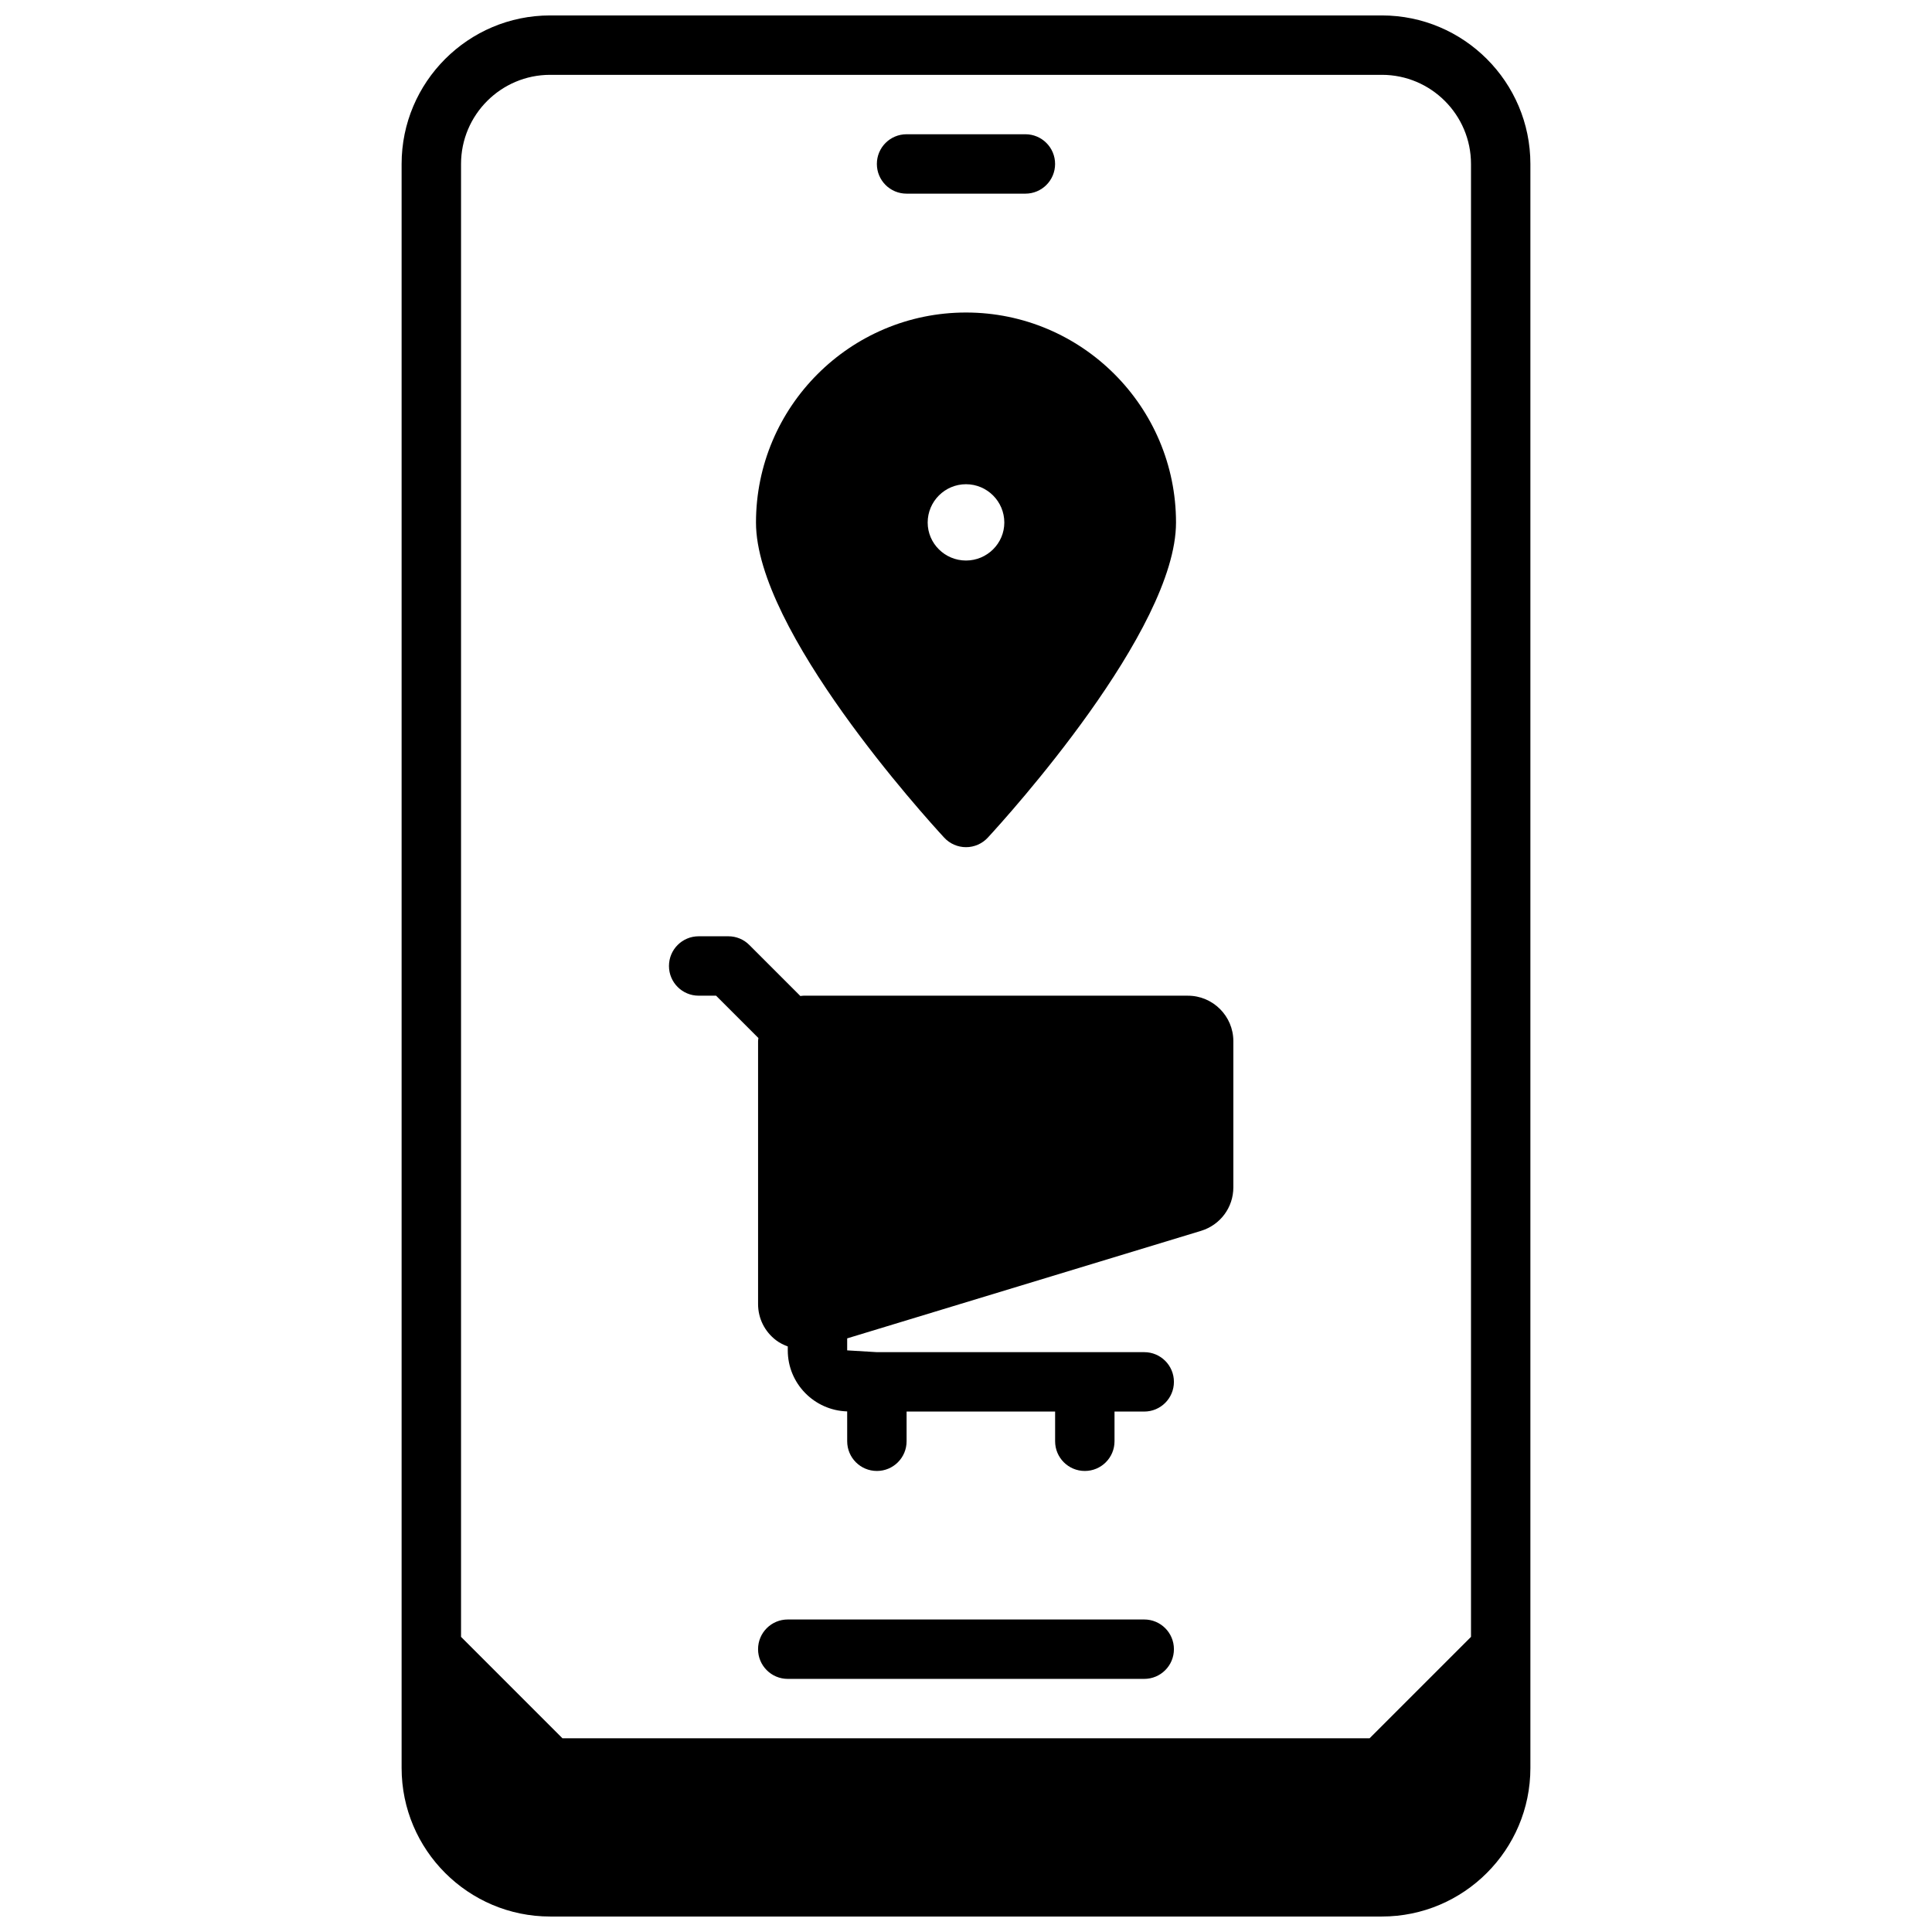
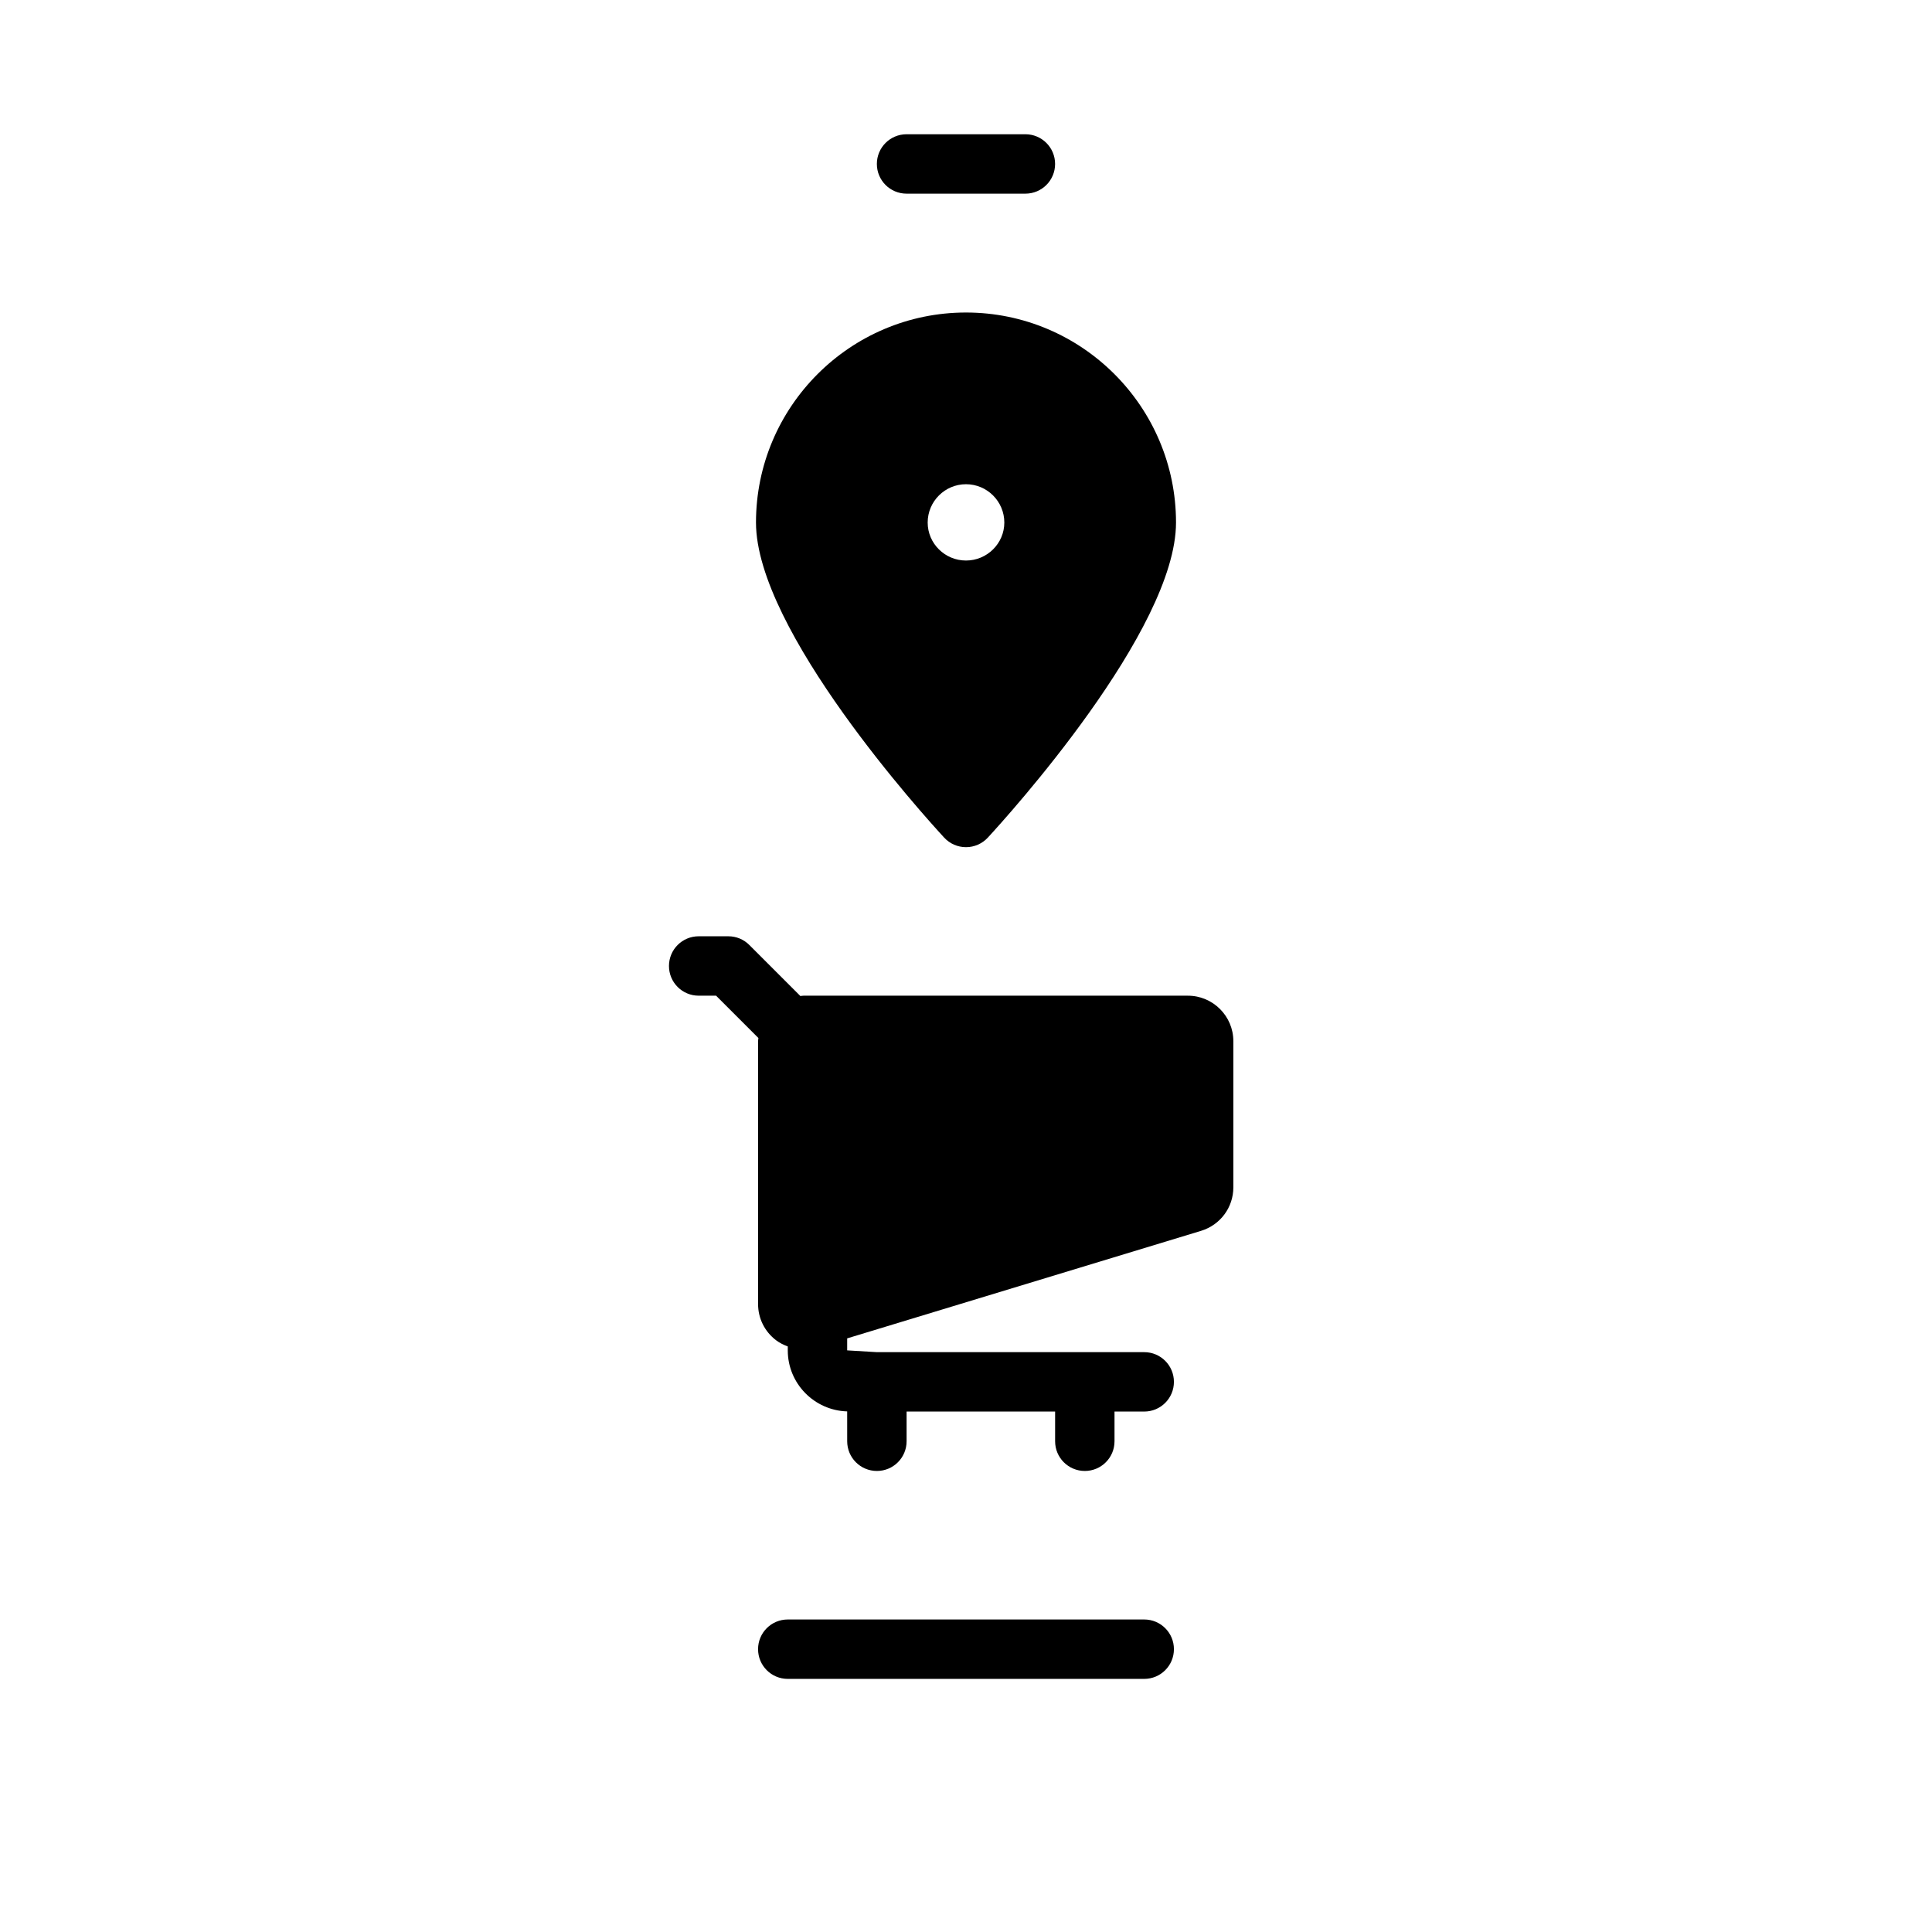
<svg xmlns="http://www.w3.org/2000/svg" width="800px" height="800px" version="1.1" viewBox="144 144 512 512">
  <defs>
    <clipPath id="a">
-       <path d="m250 148.09h300v503.81h-300z" />
-     </clipPath>
+       </clipPath>
  </defs>
  <g clip-path="url(#a)">
    <path d="m289.79 148.09c-21.703 0-39.359 17.656-39.359 39.359v425.09c0 21.703 17.656 39.359 39.359 39.359h220.42c21.703 0 39.359-17.656 39.359-39.359v-425.09c0-21.703-17.656-39.359-39.359-39.359zm244.04 39.359v390.34l-26.875 26.875h-213.9l-26.875-26.875v-390.34c0-13.02 10.598-23.617 23.617-23.617h220.42c13.016 0 23.613 10.598 23.613 23.617z" />
  </g>
  <path d="m384.25 195.32h31.488c4.352 0 7.871-3.519 7.871-7.871s-3.519-7.871-7.871-7.871h-31.488c-4.352 0-7.871 3.519-7.871 7.871 0 4.356 3.519 7.871 7.871 7.871z" />
  <path d="m447.23 573.18h-94.465c-4.352 0-7.871 3.519-7.871 7.871 0 4.352 3.519 7.871 7.871 7.871h94.465c4.352 0 7.871-3.519 7.871-7.871 0-4.352-3.519-7.871-7.871-7.871z" />
  <path d="m400 368.51c2.195 0 4.297-0.922 5.785-2.535 5.102-5.527 49.871-54.883 49.871-83.5 0-30.684-24.969-55.656-55.656-55.656-30.684 0-55.656 24.969-55.656 55.656 0 28.621 44.77 77.973 49.871 83.5 1.484 1.613 3.586 2.535 5.785 2.535zm0-75.965c-5.598 0-10.156-4.519-10.156-10.066 0-5.598 4.559-10.156 10.156-10.156s10.156 4.559 10.156 10.156c-0.004 5.539-4.562 10.066-10.156 10.066z" />
  <path d="m458.8 407.87h-101.86c-0.285 0-0.551 0.062-0.836 0.086l-13.523-13.523c-1.461-1.48-3.461-2.309-5.555-2.309h-7.871c-4.352 0-7.871 3.519-7.871 7.871 0 4.352 3.519 7.871 7.871 7.871h4.613l11.219 11.219c-0.027 0.277-0.09 0.547-0.09 0.828v69.668c0 3.809 1.754 7.32 4.801 9.621 0.945 0.715 1.992 1.211 3.07 1.621v1.047c0 8.777 7.023 15.91 15.742 16.168l0.004 7.91c0 4.352 3.519 7.871 7.871 7.871 4.352 0 7.871-3.519 7.871-7.871v-7.871h39.359v7.871c0 4.352 3.519 7.871 7.871 7.871s7.871-3.519 7.871-7.871v-7.871h7.871c4.352 0 7.871-3.519 7.871-7.871 0-4.352-3.519-7.871-7.871-7.871h-70.848l-7.871-0.473v-3.18l93.781-28.496c5.117-1.57 8.559-6.207 8.559-11.543v-38.73c0-6.637-5.41-12.043-12.047-12.043z" />
</svg>